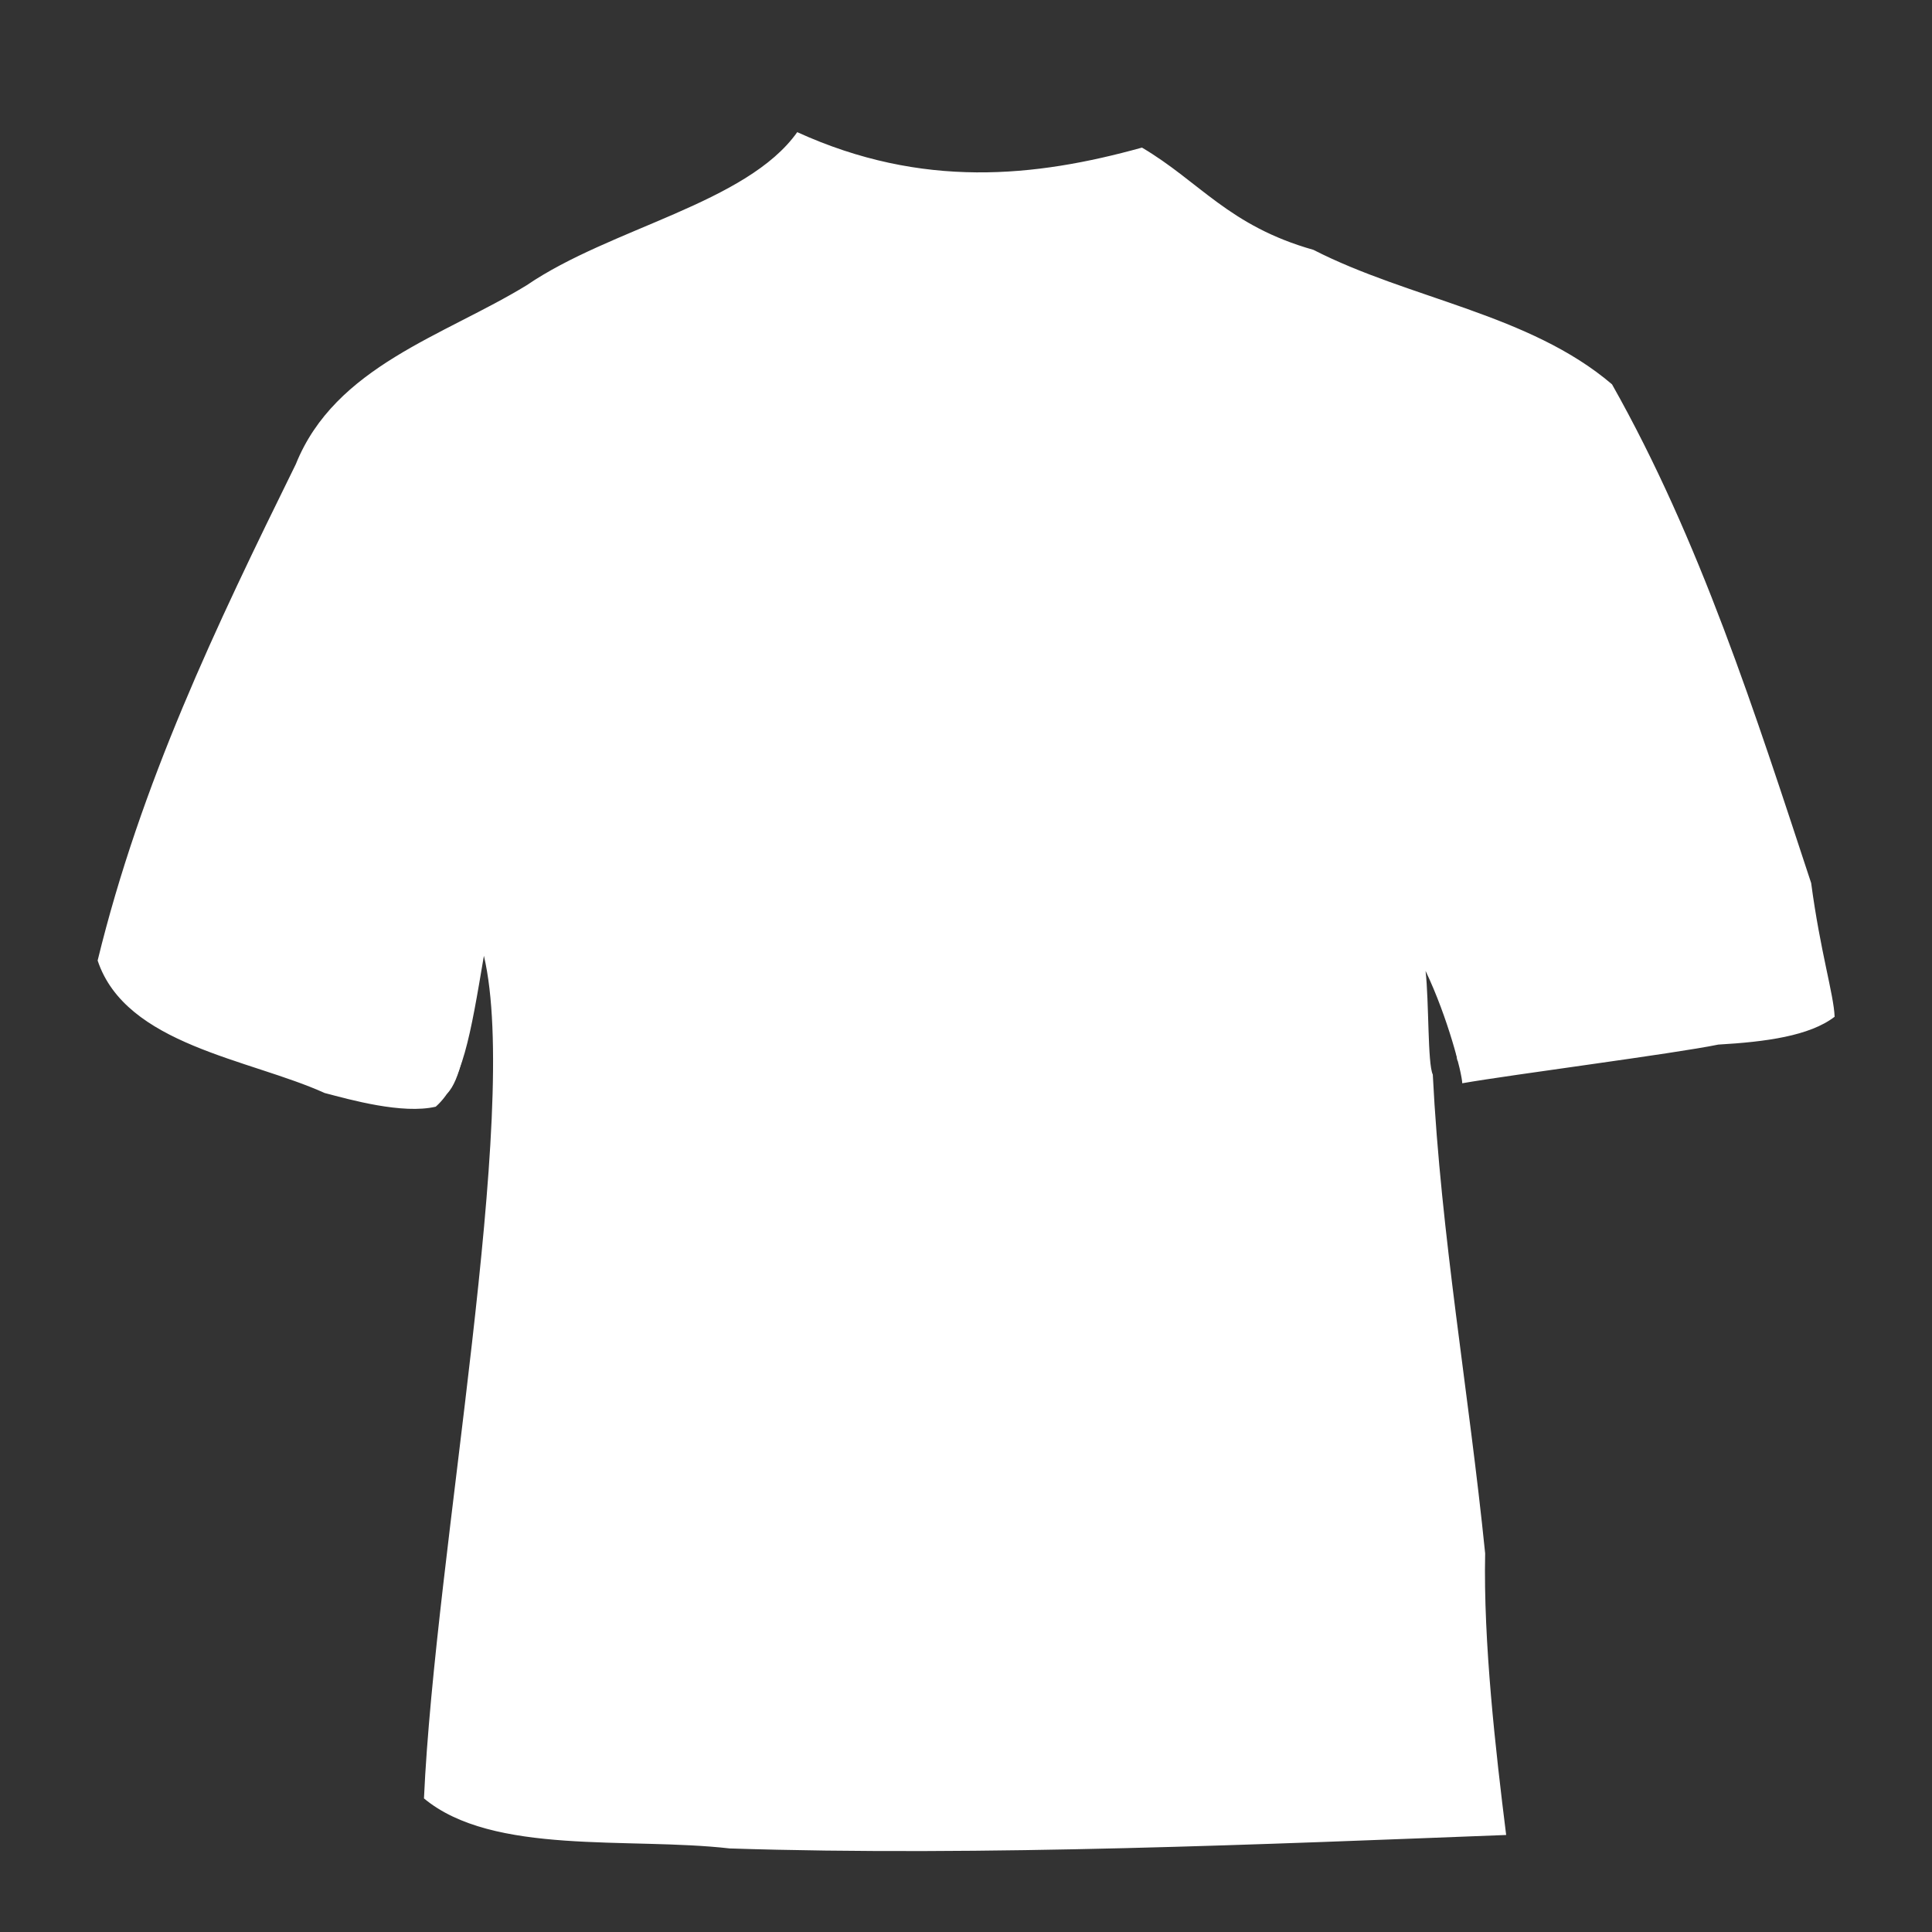
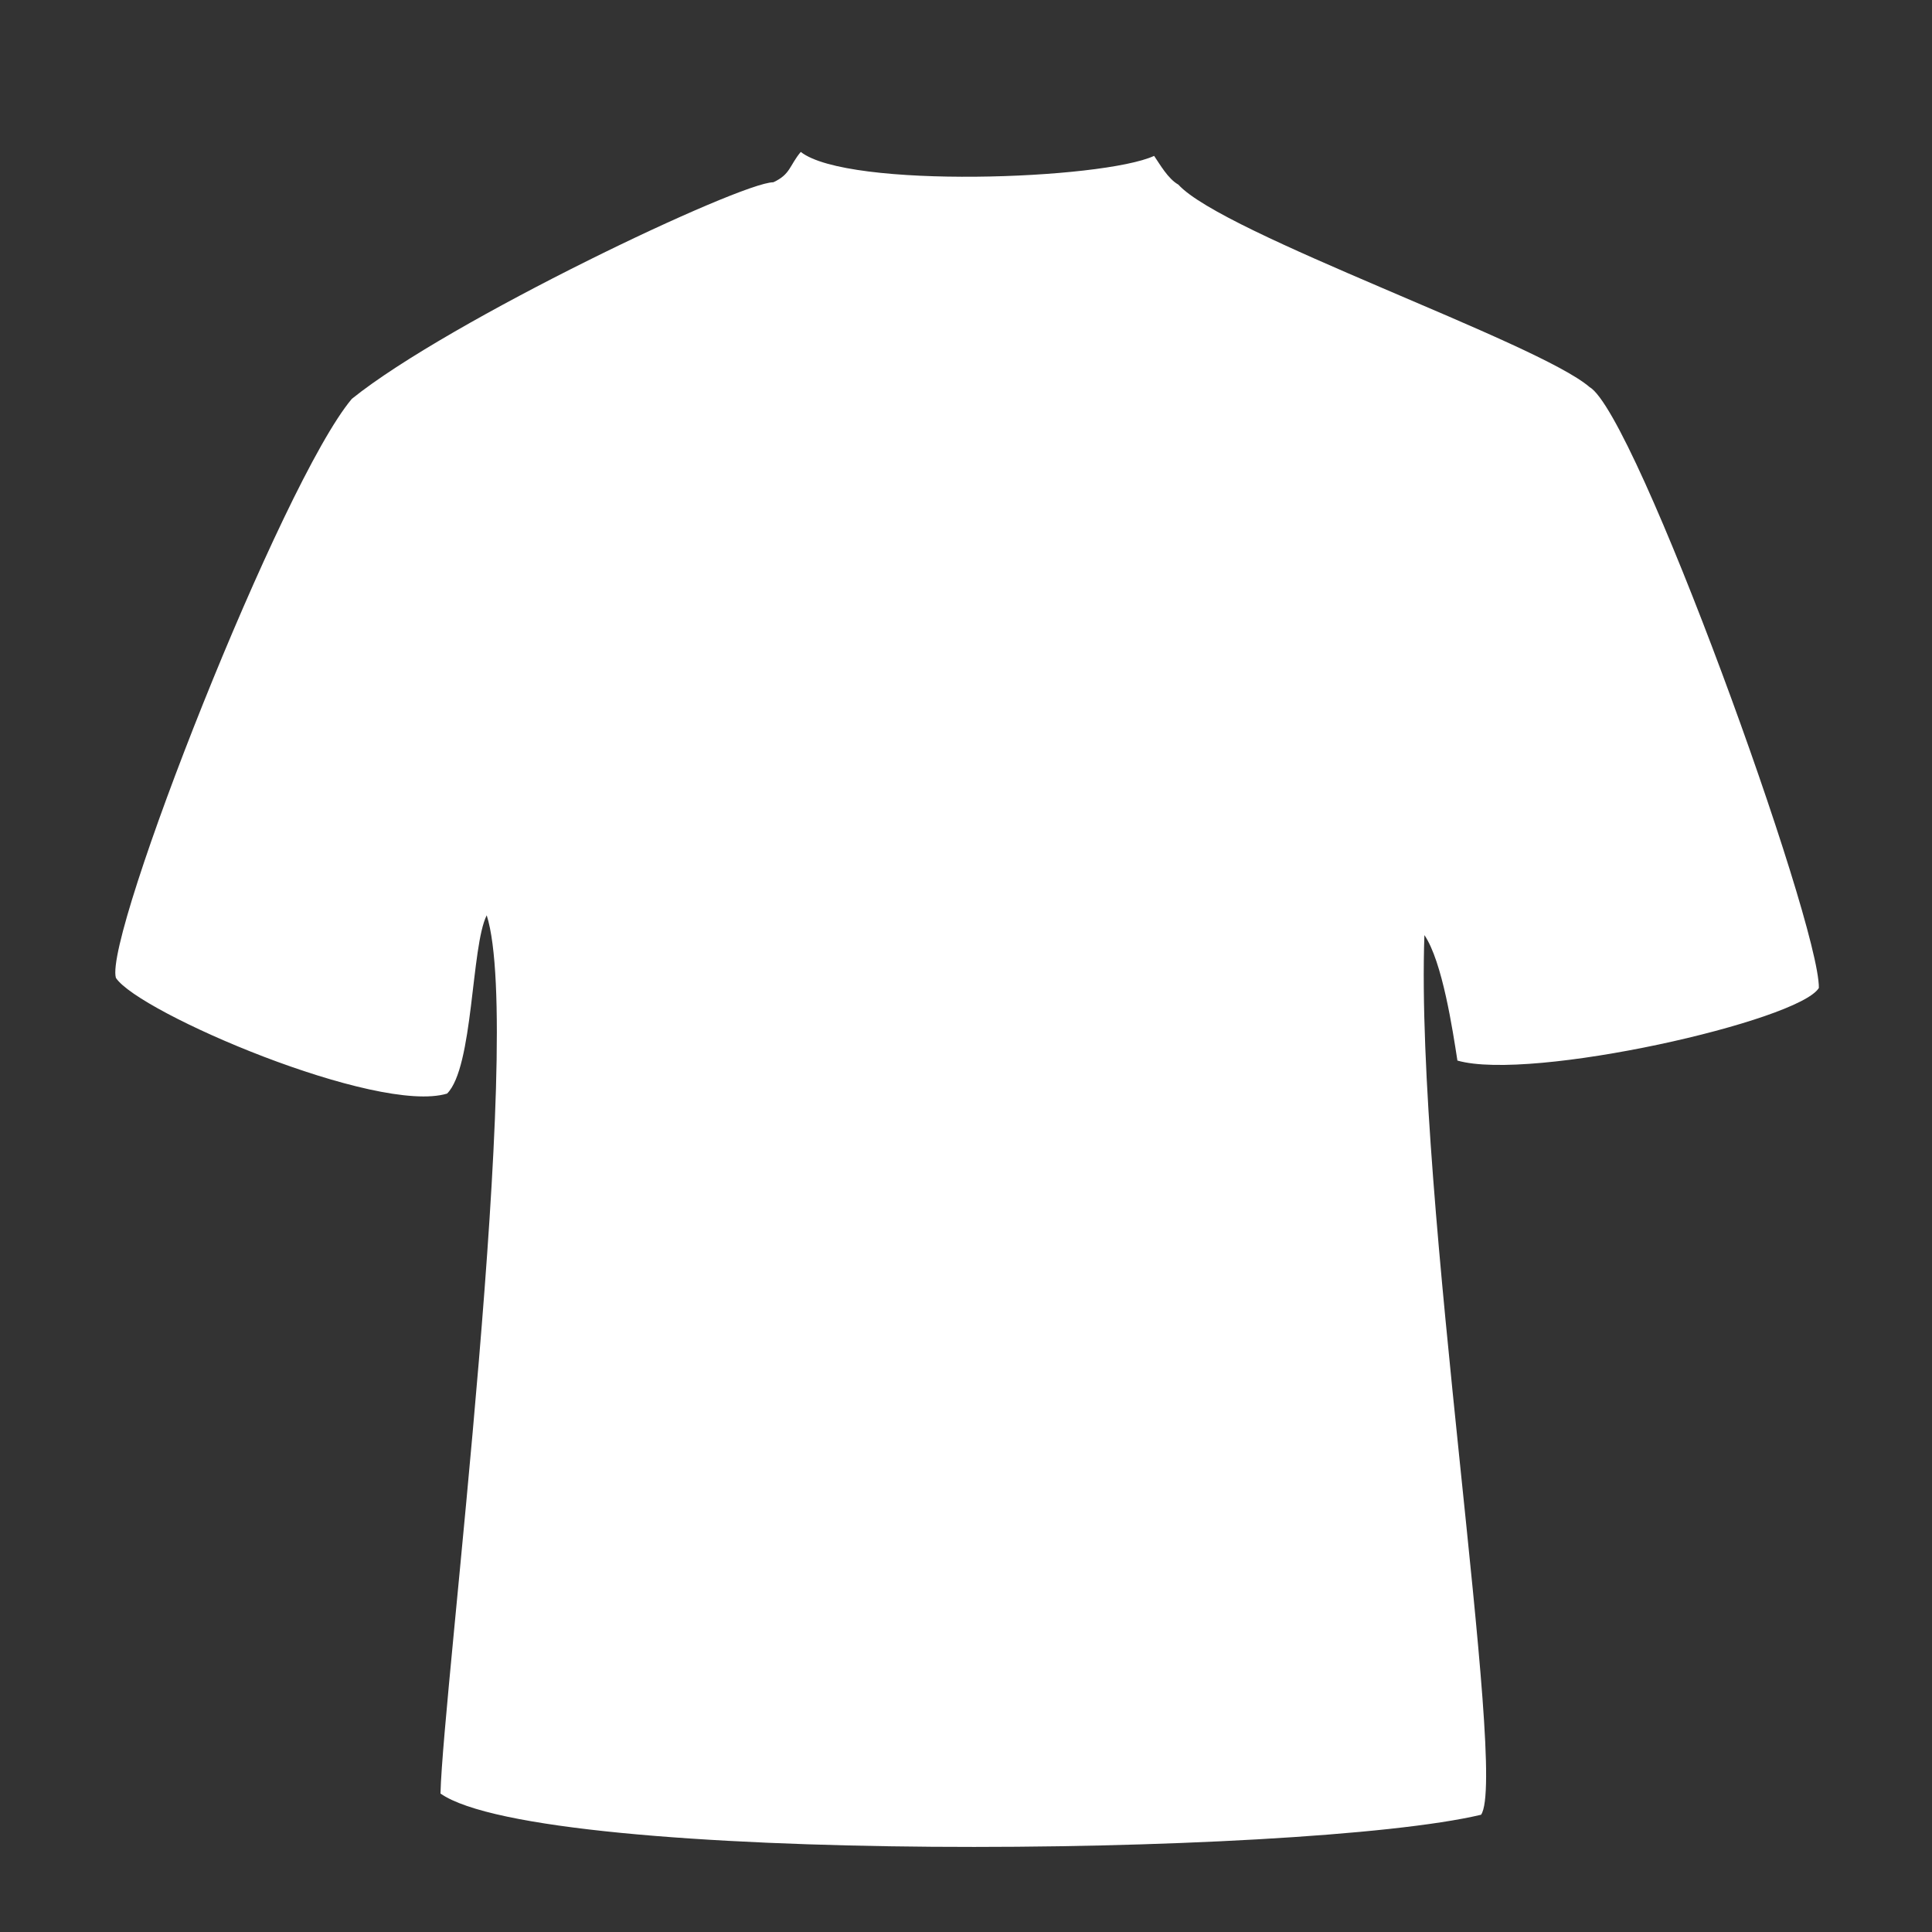
<svg xmlns="http://www.w3.org/2000/svg" width="213.333" height="213.333">
  <rect width="100%" height="100%" fill="#333333" stroke="none" />
  <title>white shirt</title>
  <g>
    <title>Layer 1</title>
    <g id="g2776">
      <path d="m12.796,107.974c2.495,3.84 28.856,15.121 36.572,12.78c2.917,-2.917 2.647,-16.271 4.375,-19.687c4.223,13.283 -4.838,85.654 -5.104,96.978c11.251,7.869 95.169,7.024 114.9,2.341c3.032,-4.299 -7.291,-67.994 -6.255,-97.132c1.995,2.92 3.134,10.579 3.645,13.854c8.14,2.341 37.725,-4.375 39.912,-8.02c0.076,-7.294 -20.224,-63.437 -25.328,-66.354c-5.738,-4.943 -40.461,-16.901 -45.4,-22.351c-1.14,-0.637 -2.04,-2.249 -2.674,-3.17c-5.699,2.625 -33.791,3.653 -39.018,-0.438c-1.263,1.512 -1.129,2.478 -3.03,3.351c-3.646,0 -35.826,15.276 -46.538,23.912c-7.729,9.169 -27.4,59.291 -26.057,63.935z" id="path2773" stroke-miterlimit="4" stroke-linejoin="round" stroke-width="3.75" fill-rule="evenodd" fill="#ffffff" />
-       <path d="m88.031,14.594c-5.578,7.869 -20.593,10.564 -29.864,16.897c-9.156,5.603 -21.16,8.952 -25.501,19.76c-8.88,18.034 -17.11,35.241 -21.885,54.811c3.106,9.338 16.747,10.86 25.065,14.628c2.798,0.734 8.589,2.37 12.269,1.512c2.966,-2.644 3.821,-7.78 5.318,-16.662c4.079,17.298 -5.396,65.862 -6.618,93.043c7.618,6.331 22.639,4.251 33.748,5.523c27.842,0.908 59.962,-0.499 85.749,-1.485c-1.164,-9.316 -2.527,-21.276 -2.32,-31.092c-1.803,-17.841 -4.876,-34.961 -5.782,-52.877c-0.581,-1.203 -0.409,-8.045 -0.798,-11.447c2.468,5.17 4.018,11.28 4.051,12.41c5.423,-0.953 23.349,-3.256 28.274,-4.271c5.227,-0.299 10.083,-0.95 12.844,-3.073c-0.096,-2.48 -1.575,-7.146 -2.59,-14.762c-6.181,-18.75 -12.255,-37.831 -21.991,-55.072c-9.107,-7.773 -22.374,-9.42 -32.973,-14.85c-9.338,-2.639 -12.53,-7.51 -18.929,-11.289c-11.784,3.273 -24.259,4.589 -38.067,-1.705zm0.938,3.862c12.06,3.538 25.288,3.075 37.5,0.607c8.502,9.038 22.07,10.699 32.919,16.2c11.088,3.22 20.883,11.293 23.477,23.087c6.521,16.226 13.131,34.394 16.894,51.499c-11.273,4.969 -25.05,5.794 -37.384,5.277c1.177,-6.226 -7.287,-21.468 -7.2,-7.866c0.06,30.523 7.657,62.469 8.191,92.933c-30.244,2.214 -63.211,3.206 -93.645,1.27c-10.507,-0.562 -24.957,-2.052 -18.643,-16.485c2.096,-26.908 6.626,-54.244 5.042,-81.272c-5.157,-13.112 -5.842,10.376 -8.026,14.983c-11.97,-0.26 -25.133,-4.358 -35.054,-10.773c4.894,-19.798 13.913,-40.166 23.145,-58.315c5.994,-10.353 18.834,-13.412 28.57,-19.381c7.246,-4.786 17.821,-6.34 24.214,-11.763z" id="path909" stroke-miterlimit="4" stroke-linejoin="round" stroke-width="3.75" fill-rule="evenodd" fill="#ffffff" />
    </g>
  </g>
</svg>